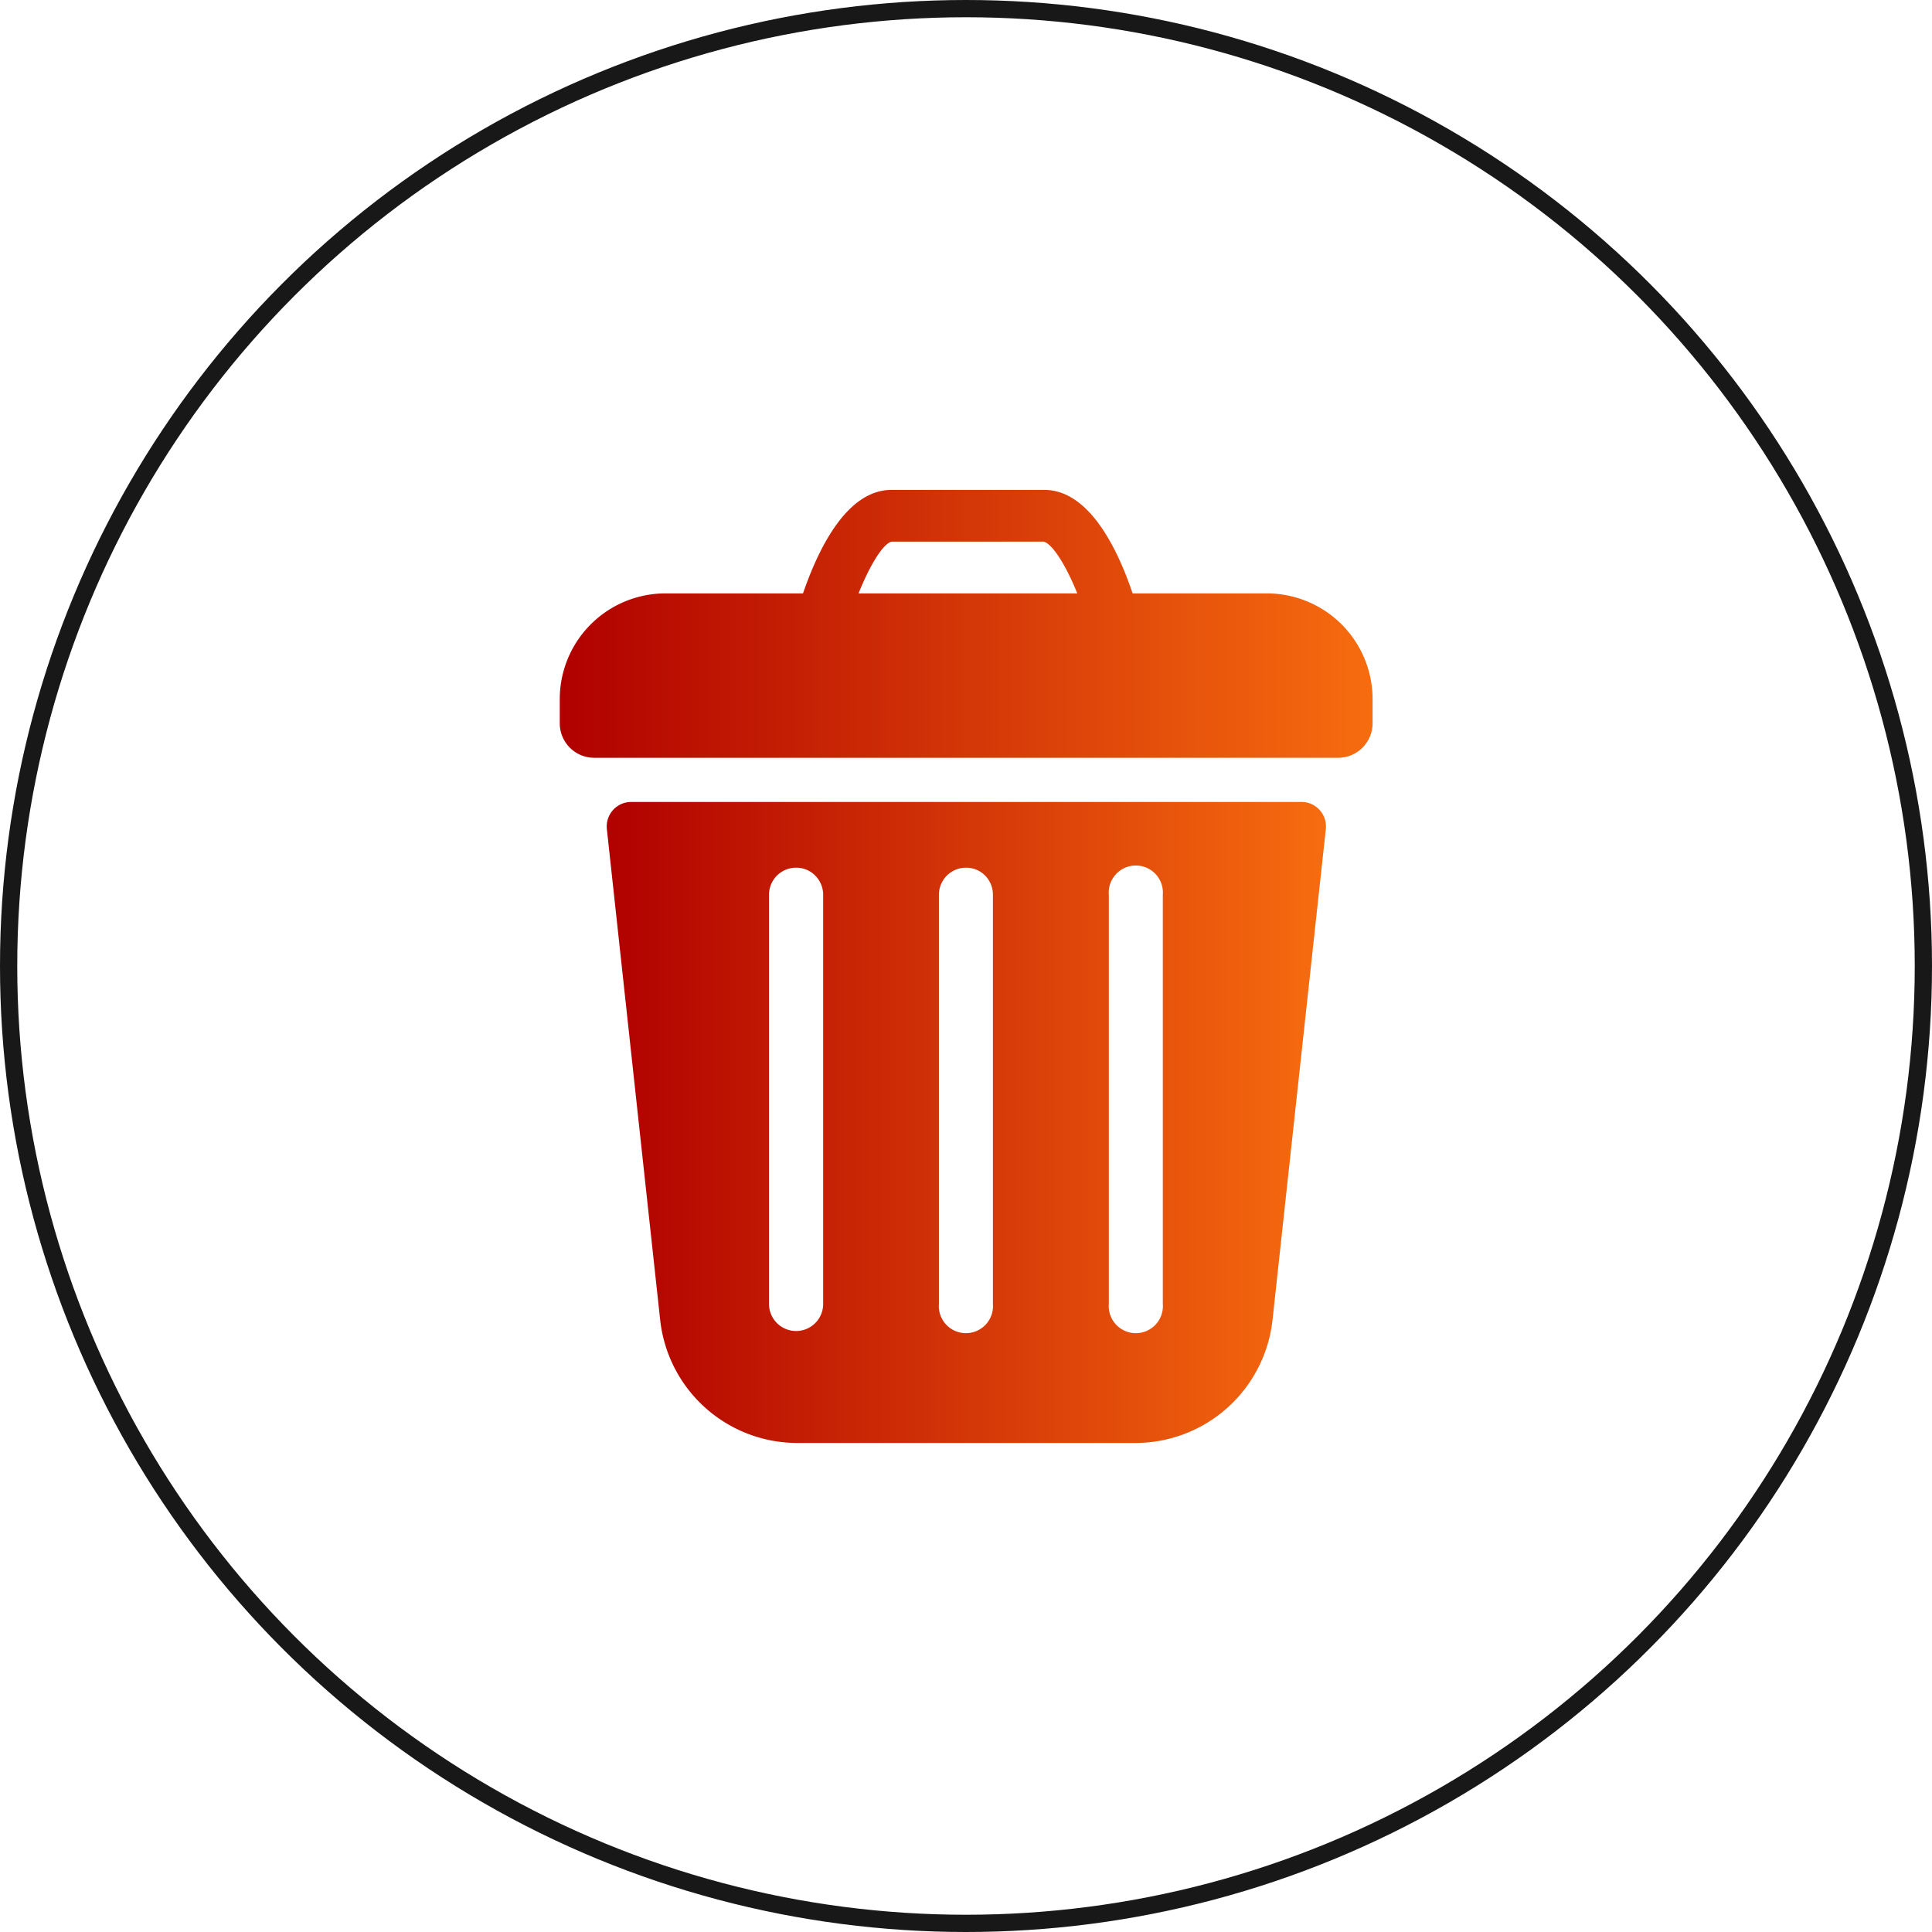
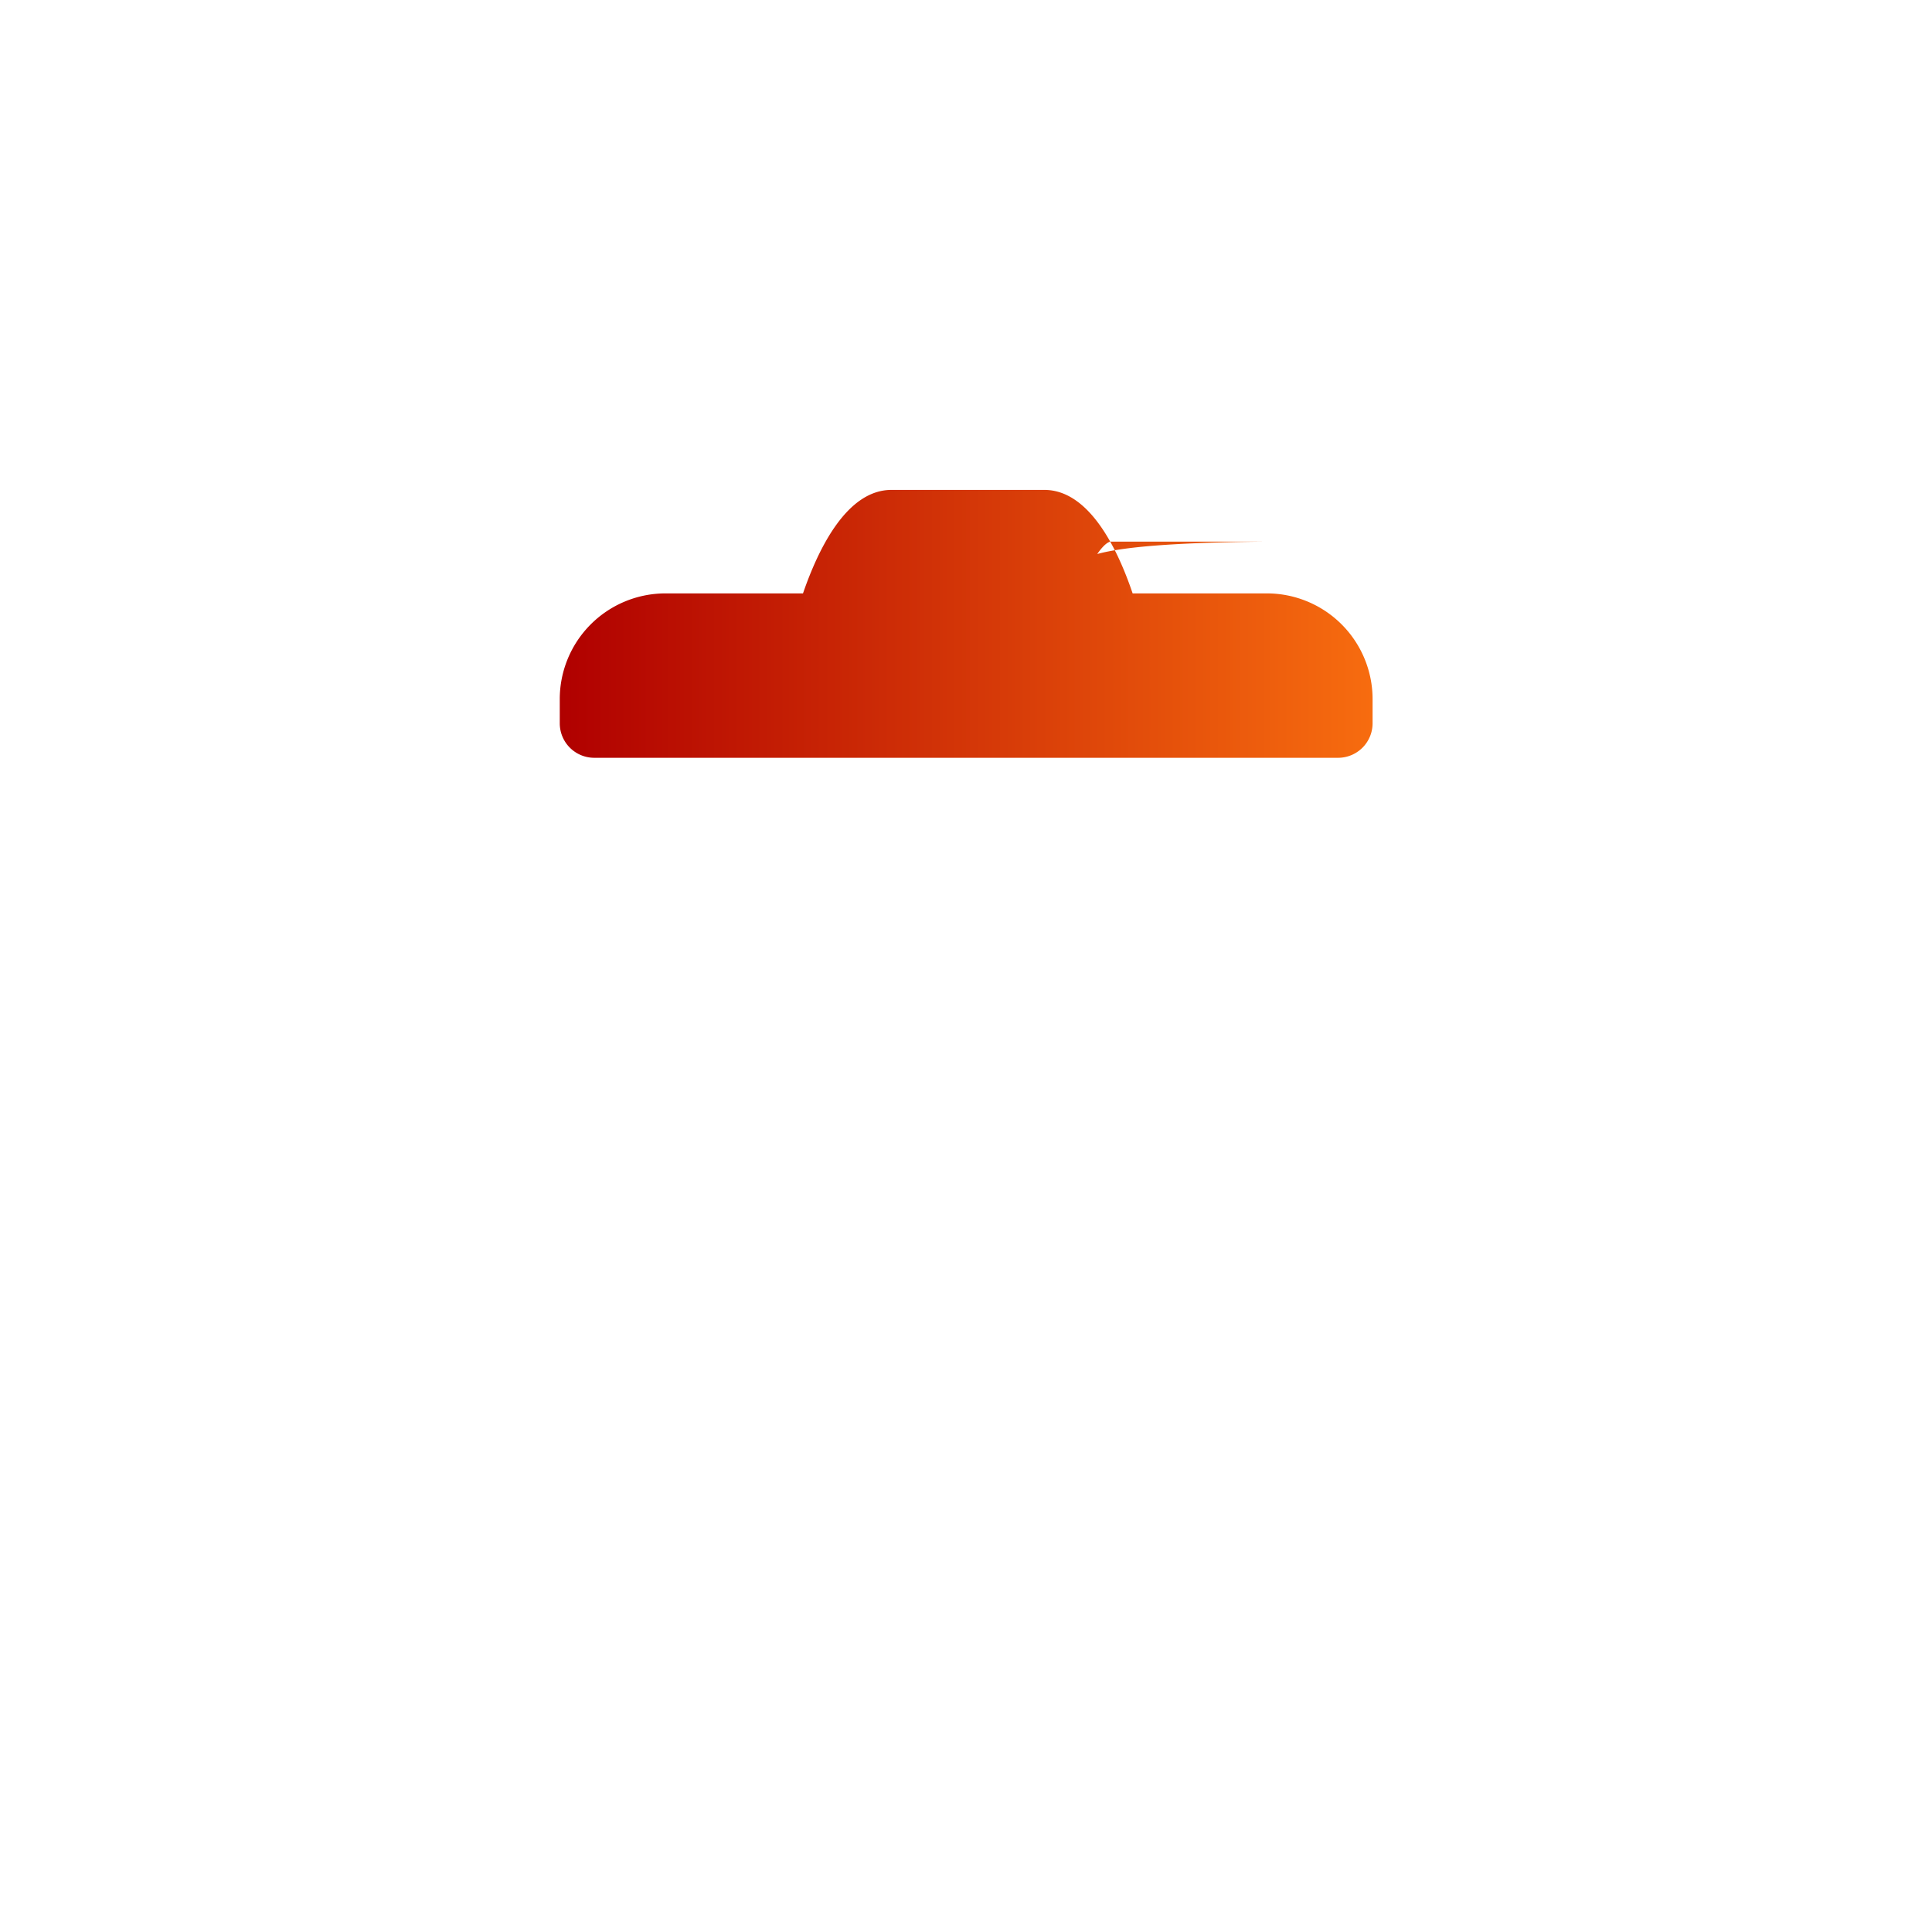
<svg xmlns="http://www.w3.org/2000/svg" xmlns:xlink="http://www.w3.org/1999/xlink" viewBox="0 0 112 112">
  <defs>
    <style>.cls-1{fill:none;stroke:#0e0d0d;stroke-opacity:0.95;}.cls-2{fill:url(#linear-gradient);}.cls-3{fill:url(#linear-gradient-2);}</style>
    <linearGradient id="linear-gradient" x1="-1067.69" y1="36.13" x2="-1020.59" y2="36.13" gradientTransform="matrix(-1, 0, 0, 1, -988.14, 0)" gradientUnits="userSpaceOnUse">
      <stop offset="0" stop-color="#f76c0f" />
      <stop offset="1" stop-color="#b00000" />
    </linearGradient>
    <linearGradient id="linear-gradient-2" x1="76.83" y1="65.07" x2="35.17" y2="65.07" gradientTransform="matrix(1, 0, 0, 1, 0, 0)" xlink:href="#linear-gradient" />
  </defs>
  <title>picking up litter</title>
  <g id="Layer_2" data-name="Layer 2">
    <g id="Layer_1-2" data-name="Layer 1">
-       <circle class="cls-1" cx="56" cy="56" r="55.5" />
-       <path class="cls-2" d="M32.45,40.53v1.4a2,2,0,0,0,2,2H77.57a2,2,0,0,0,2-2v-1.4a6.13,6.13,0,0,0-6.13-6.13H65.66c-.92-2.72-2.57-6-5.12-6H51.68c-2.56,0-4.21,3.33-5.13,6h-8A6.13,6.13,0,0,0,32.45,40.53Zm30-6.13H49.77c.67-1.67,1.42-2.87,1.91-3h8.83C61,31.53,61.78,32.73,62.45,34.4Z" />
-       <path class="cls-3" d="M75.41,46.49H36.59a1.42,1.42,0,0,0-1.41,1.57l3.09,28.45a8,8,0,0,0,8,7.14H65.77a8,8,0,0,0,8-7.14l3.09-28.45A1.42,1.42,0,0,0,75.41,46.49ZM47.72,75.59a1.57,1.57,0,1,1-3.14,0V51.87a1.57,1.57,0,0,1,1.57-1.57,1.54,1.54,0,0,1,1.11.46,1.58,1.58,0,0,1,.46,1.11Zm9.84,0a1.57,1.57,0,1,1-3.13,0V51.87A1.57,1.57,0,0,1,56,50.3a1.54,1.54,0,0,1,1.11.46,1.57,1.57,0,0,1,.45,1.11Zm9.85,0a1.57,1.57,0,1,1-3.13,0V51.87a1.57,1.57,0,1,1,3.13,0Z" />
+       <path class="cls-2" d="M32.45,40.53v1.4a2,2,0,0,0,2,2H77.57a2,2,0,0,0,2-2v-1.4a6.13,6.13,0,0,0-6.13-6.13H65.66c-.92-2.72-2.57-6-5.12-6H51.68c-2.56,0-4.21,3.33-5.13,6h-8A6.13,6.13,0,0,0,32.45,40.53Zm30-6.13c.67-1.67,1.42-2.87,1.91-3h8.83C61,31.53,61.78,32.73,62.45,34.4Z" />
    </g>
  </g>
</svg>